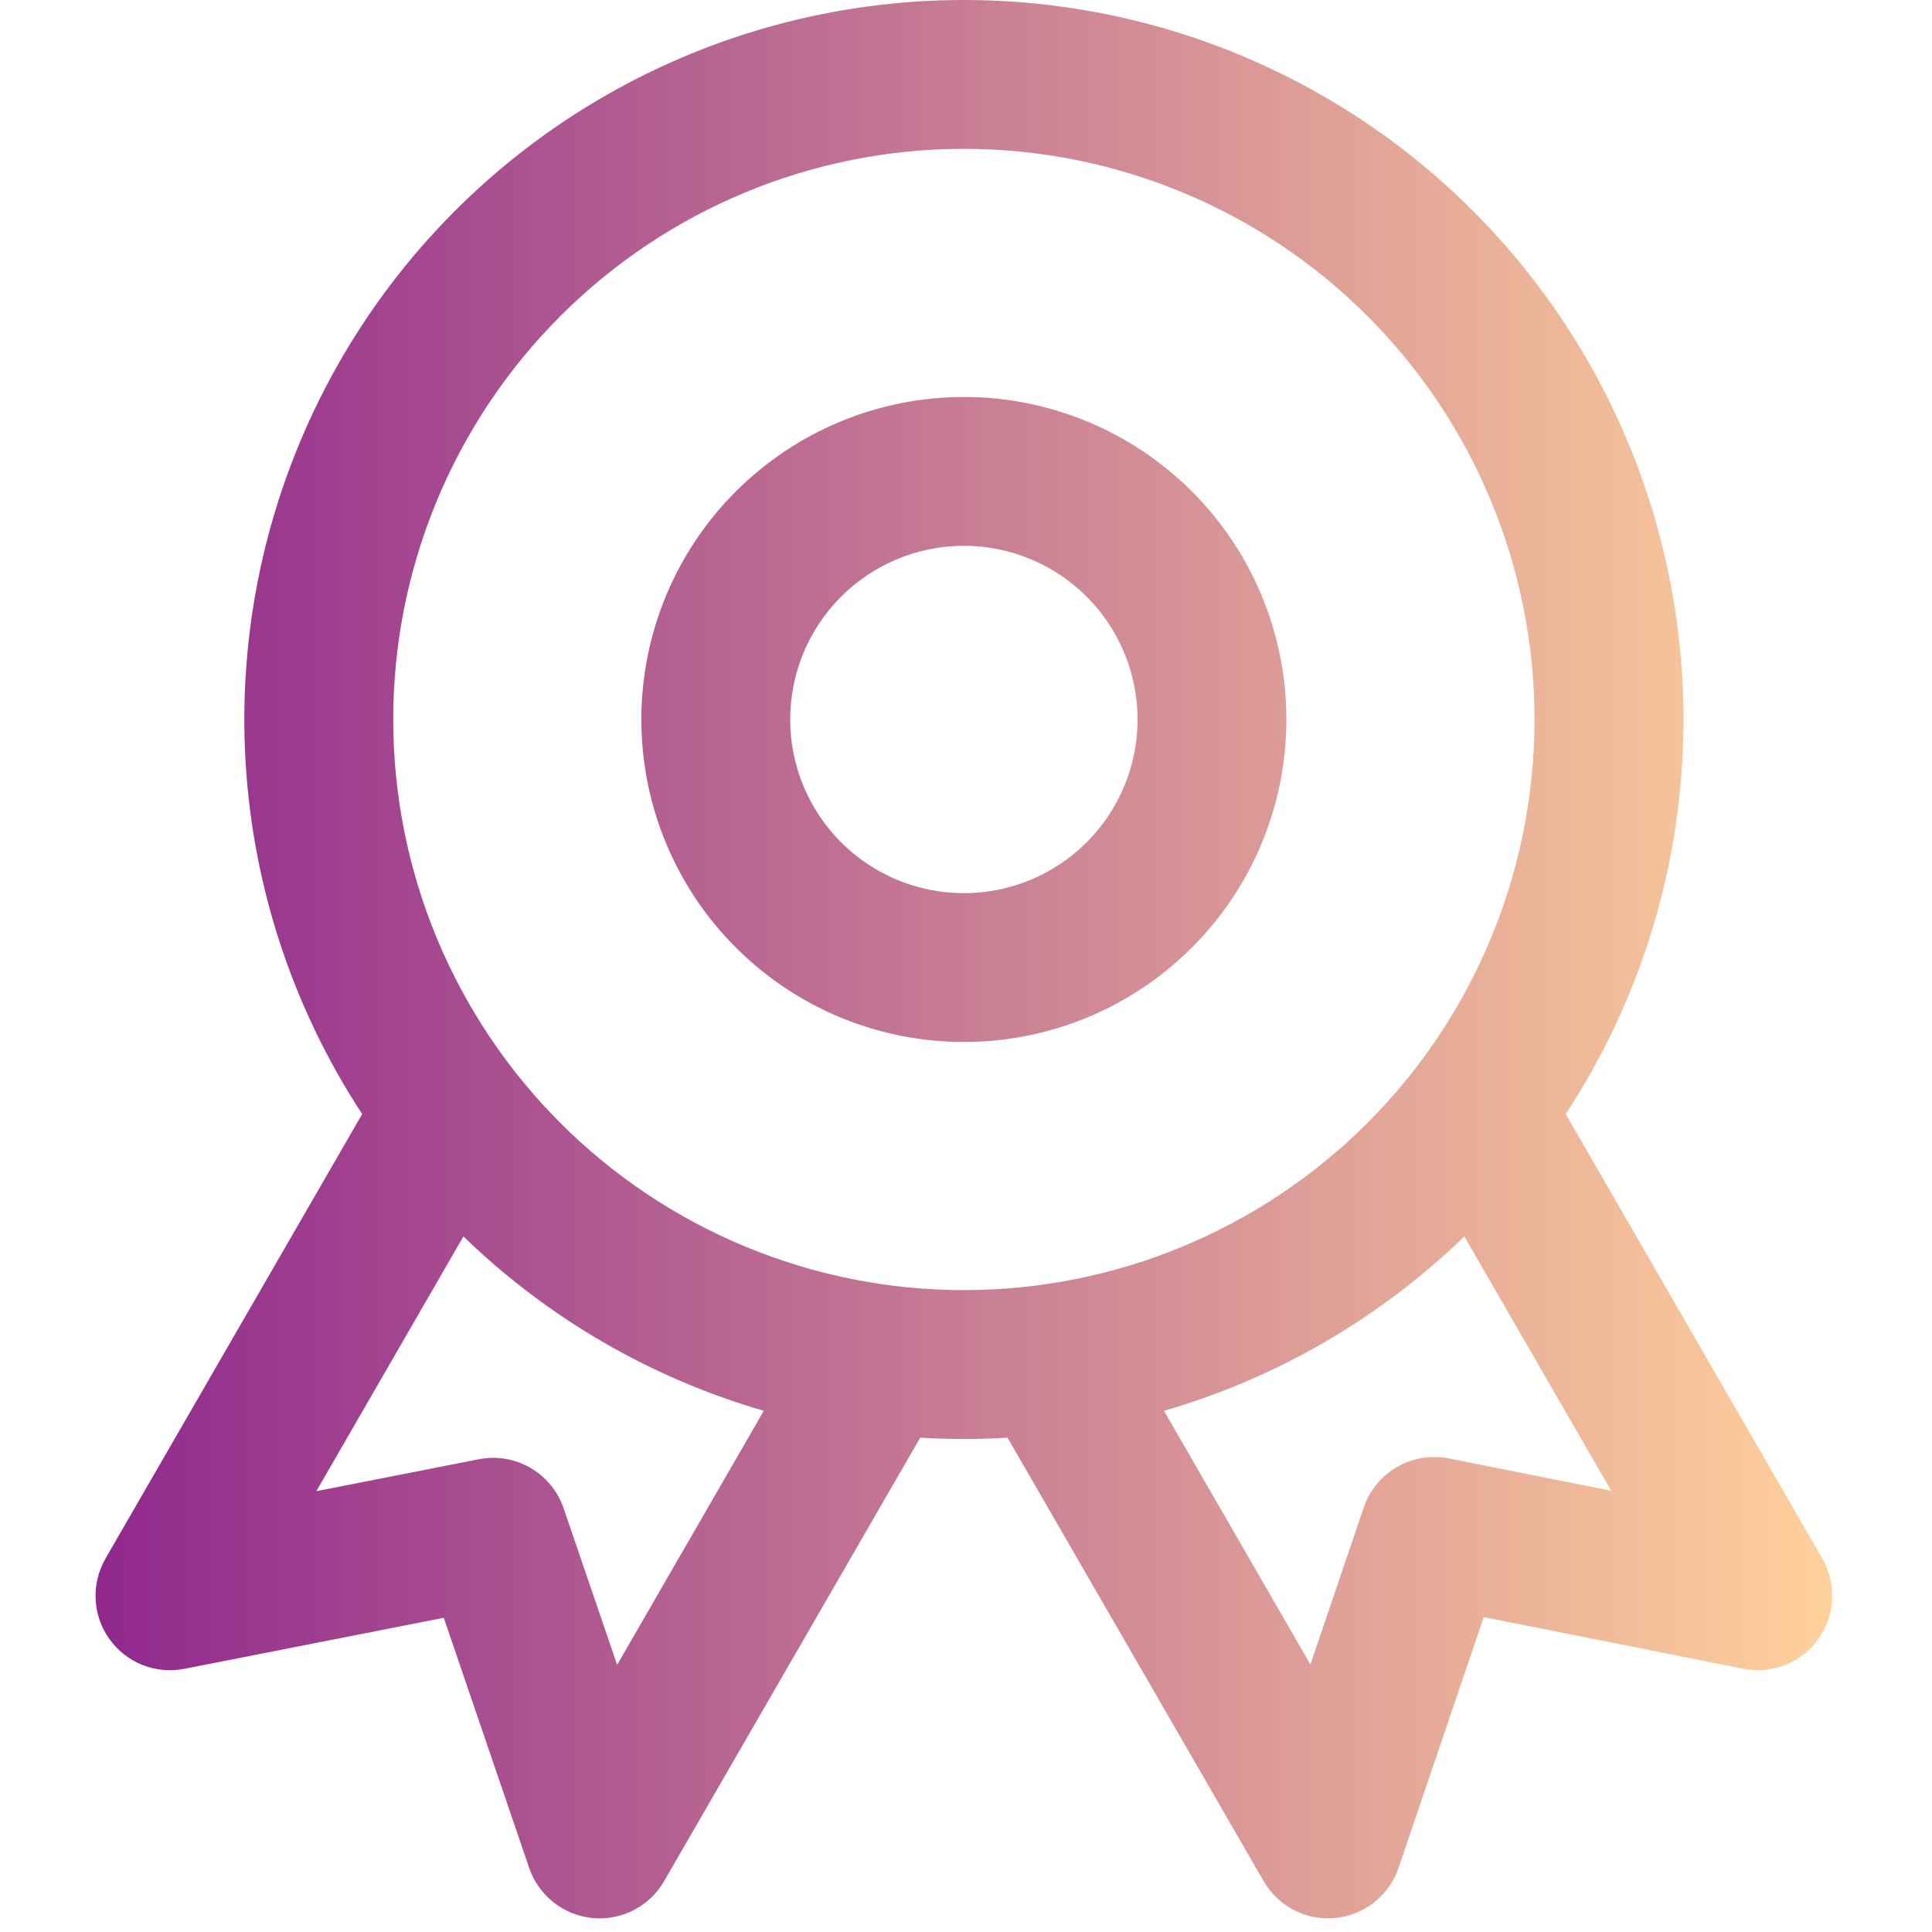
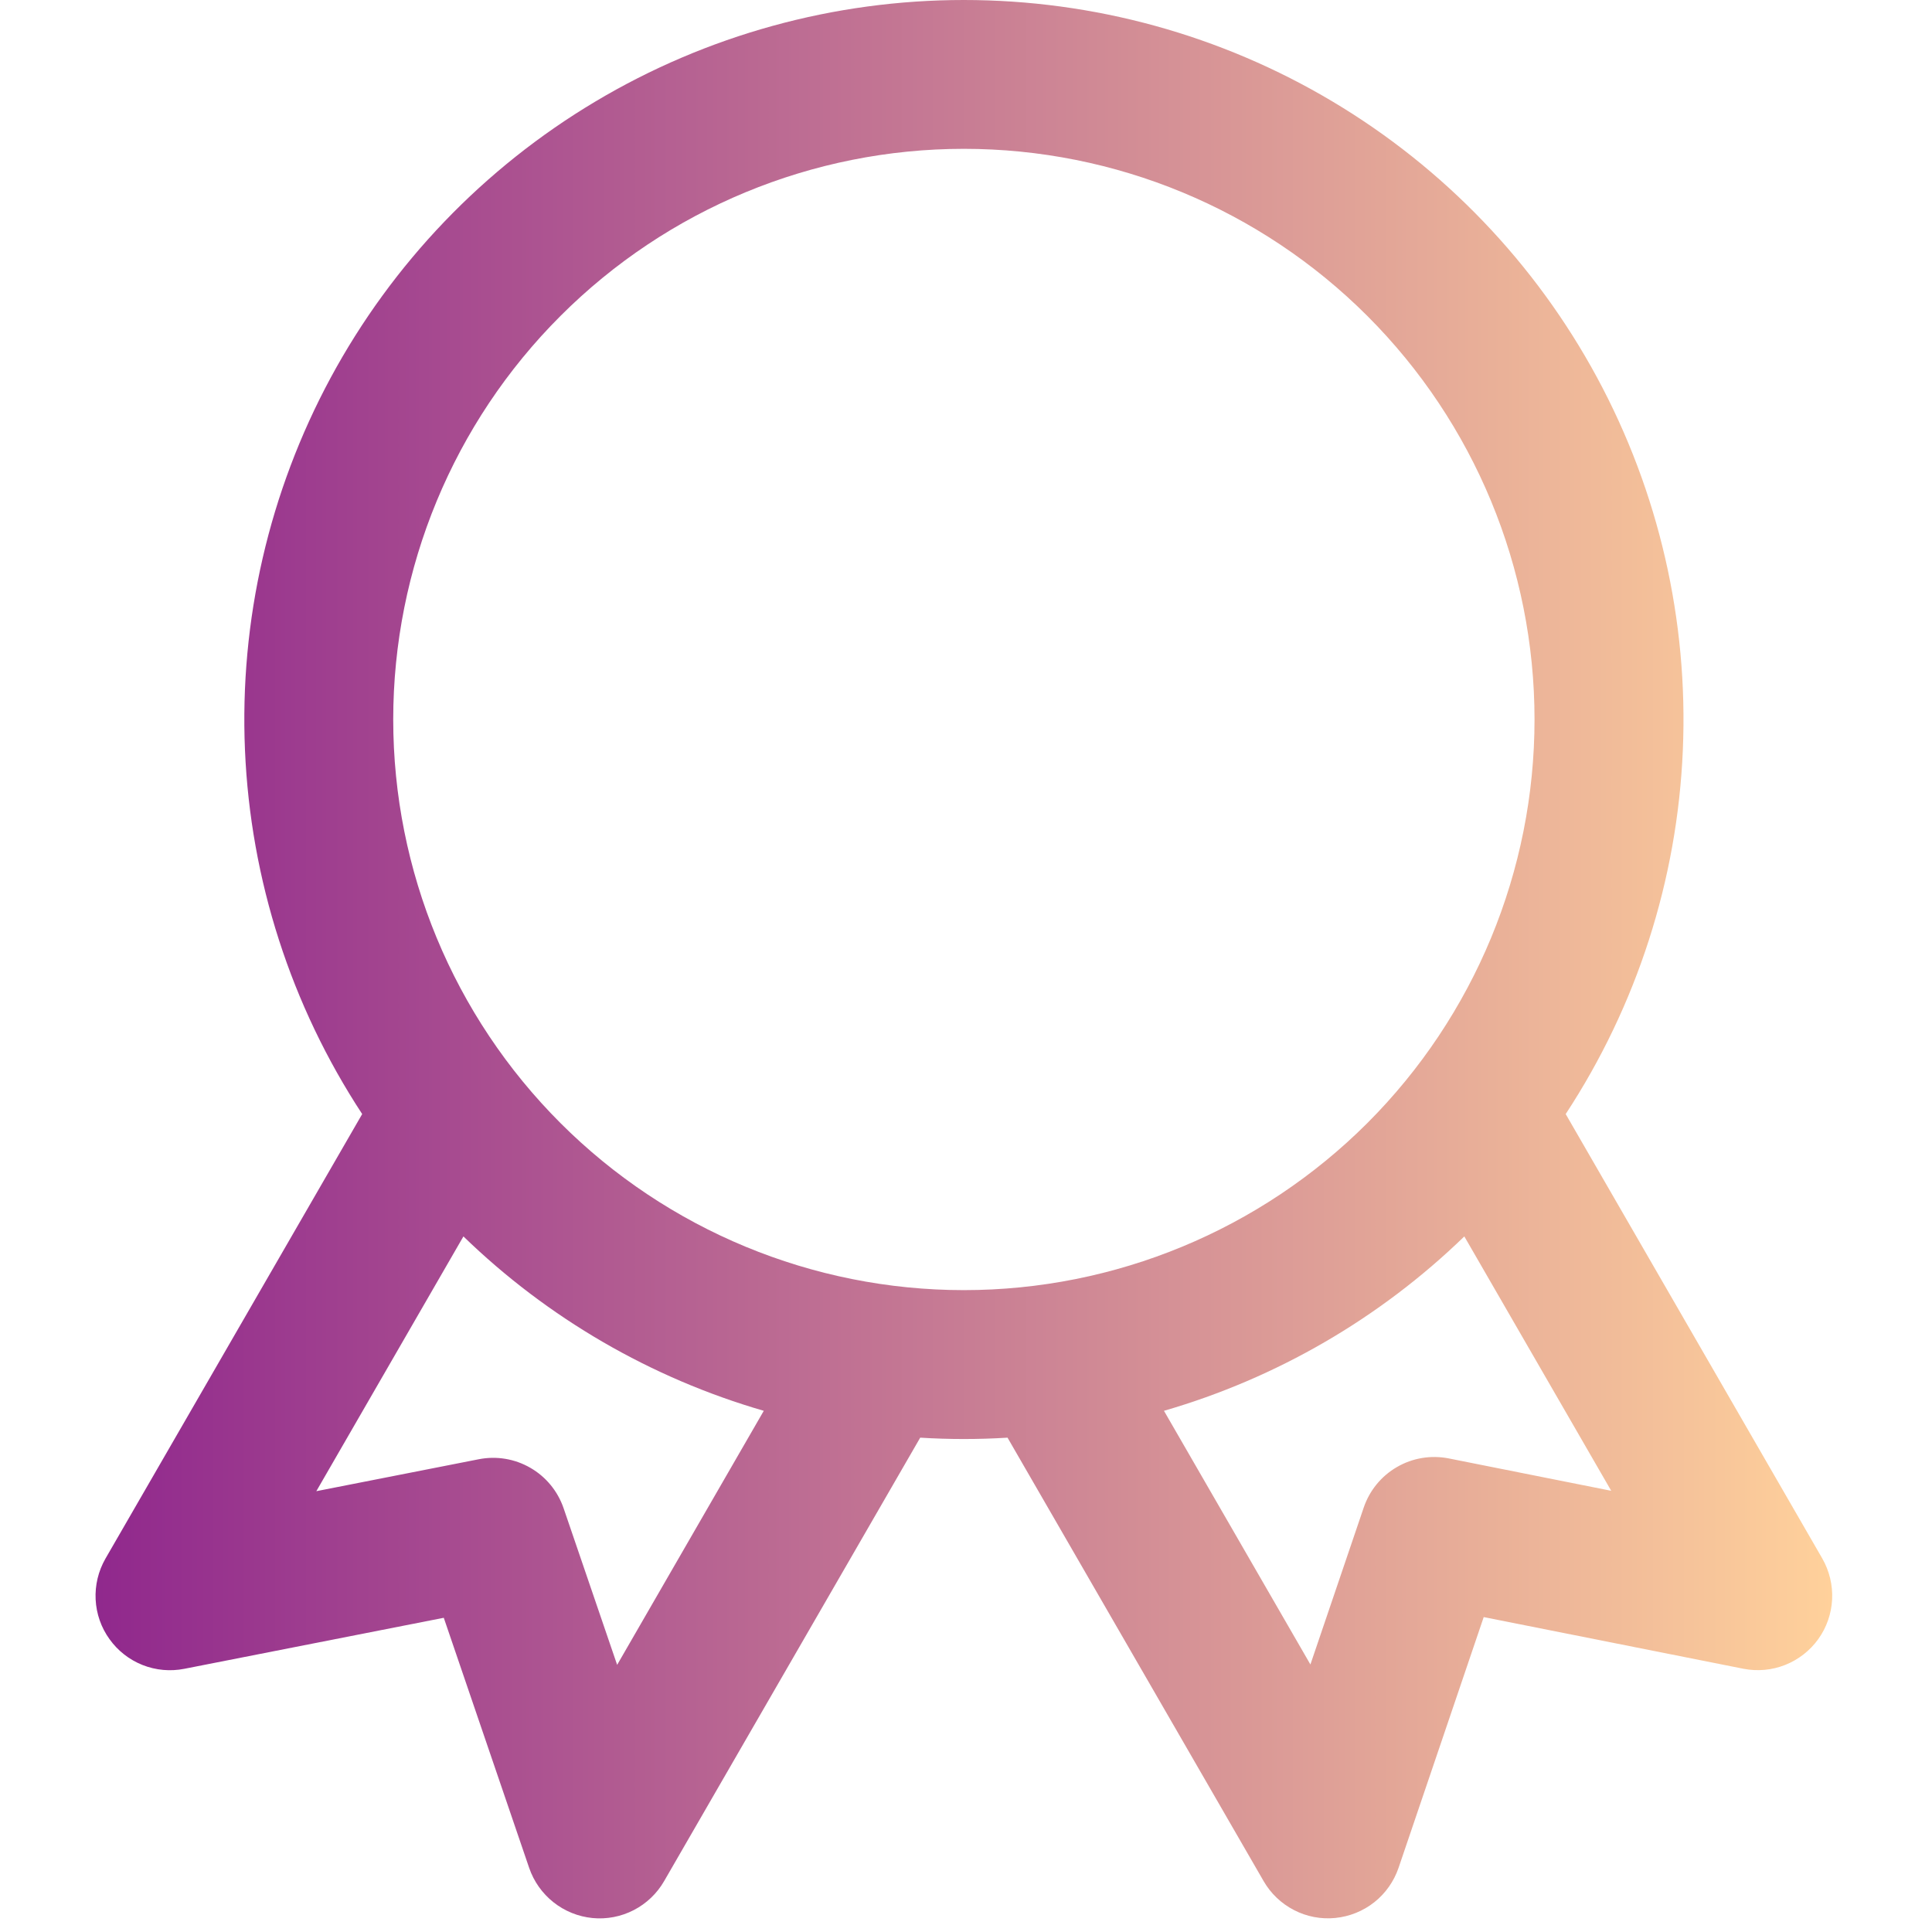
<svg xmlns="http://www.w3.org/2000/svg" width="30" height="30" viewBox="0 0 30 30" fill="none">
-   <path fill-rule="evenodd" clip-rule="evenodd" d="M14.967 6.164C13.639 6.164 12.365 6.692 11.426 7.631C10.486 8.57 9.959 9.844 9.959 11.172C9.959 12.5 10.486 13.774 11.426 14.713C12.365 15.653 13.639 16.18 14.967 16.18C16.295 16.18 17.569 15.653 18.508 14.713C19.448 13.774 19.975 12.5 19.975 11.172C19.975 9.844 19.448 8.57 18.508 7.631C17.569 6.692 16.295 6.164 14.967 6.164ZM12.27 11.172C12.27 10.457 12.554 9.771 13.06 9.265C13.566 8.76 14.252 8.475 14.967 8.475C15.682 8.475 16.368 8.76 16.874 9.265C17.38 9.771 17.664 10.457 17.664 11.172C17.664 11.887 17.38 12.573 16.874 13.079C16.368 13.585 15.682 13.869 14.967 13.869C14.252 13.869 13.566 13.585 13.06 13.079C12.554 12.573 12.27 11.887 12.27 11.172Z" fill="url(#paint0_linear_106_37)" />
  <path fill-rule="evenodd" clip-rule="evenodd" d="M14.967 2.38762e-07C12.952 -0 10.974 0.545 9.244 1.577C7.513 2.609 6.094 4.09 5.136 5.863C4.179 7.636 3.718 9.635 3.804 11.648C3.89 13.662 4.519 15.614 5.624 17.299L1.637 24.203C1.527 24.395 1.474 24.615 1.485 24.837C1.496 25.058 1.57 25.272 1.7 25.452C1.829 25.633 2.007 25.772 2.213 25.854C2.42 25.936 2.645 25.956 2.863 25.913L6.891 25.121L8.217 29.005C8.289 29.215 8.42 29.4 8.594 29.538C8.768 29.676 8.978 29.761 9.199 29.783C9.42 29.805 9.643 29.762 9.841 29.66C10.038 29.558 10.202 29.402 10.313 29.209L14.289 22.324C14.741 22.352 15.194 22.352 15.645 22.324L19.621 29.209C19.732 29.402 19.896 29.558 20.094 29.66C20.291 29.762 20.514 29.804 20.735 29.782C20.956 29.76 21.167 29.675 21.341 29.537C21.515 29.399 21.645 29.213 21.717 29.003L23.039 25.11L27.07 25.912C27.288 25.955 27.513 25.935 27.72 25.853C27.926 25.771 28.105 25.632 28.234 25.452C28.364 25.271 28.438 25.057 28.449 24.836C28.46 24.614 28.407 24.394 28.297 24.201L24.312 17.299C25.417 15.614 26.046 13.661 26.131 11.648C26.217 9.635 25.757 7.635 24.799 5.862C23.841 4.089 22.422 2.608 20.691 1.576C18.96 0.544 16.982 -0 14.967 2.38762e-07ZM6.106 11.172C6.106 8.822 7.04 6.568 8.702 4.907C10.363 3.245 12.617 2.311 14.967 2.311C17.317 2.311 19.571 3.245 21.233 4.907C22.894 6.568 23.828 8.822 23.828 11.172C23.828 13.522 22.894 15.776 21.233 17.438C19.571 19.099 17.317 20.033 14.967 20.033C12.617 20.033 10.363 19.099 8.702 17.438C7.04 15.776 6.106 13.522 6.106 11.172ZM11.86 21.907C10.108 21.399 8.506 20.469 7.196 19.199L4.912 23.155L7.435 22.659C7.709 22.605 7.993 22.652 8.235 22.792C8.477 22.931 8.66 23.154 8.751 23.418L9.583 25.852L11.86 21.907ZM20.348 25.846L18.074 21.907C19.826 21.399 21.428 20.469 22.738 19.199L25.019 23.149L22.495 22.646C22.22 22.592 21.934 22.639 21.692 22.78C21.449 22.92 21.266 23.144 21.176 23.409L20.348 25.846Z" fill="url(#paint1_linear_106_37)" />
  <defs>
    <linearGradient id="paint0_linear_106_37" x1="1.483" y1="14.894" x2="28.451" y2="14.894" gradientUnits="userSpaceOnUse">
      <stop stop-color="#90288D" />
      <stop offset="1" stop-color="#FFD19B" />
    </linearGradient>
    <linearGradient id="paint1_linear_106_37" x1="1.483" y1="14.894" x2="28.451" y2="14.894" gradientUnits="userSpaceOnUse">
      <stop stop-color="#90288D" />
      <stop offset="1" stop-color="#FFD19B" />
    </linearGradient>
  </defs>
</svg>